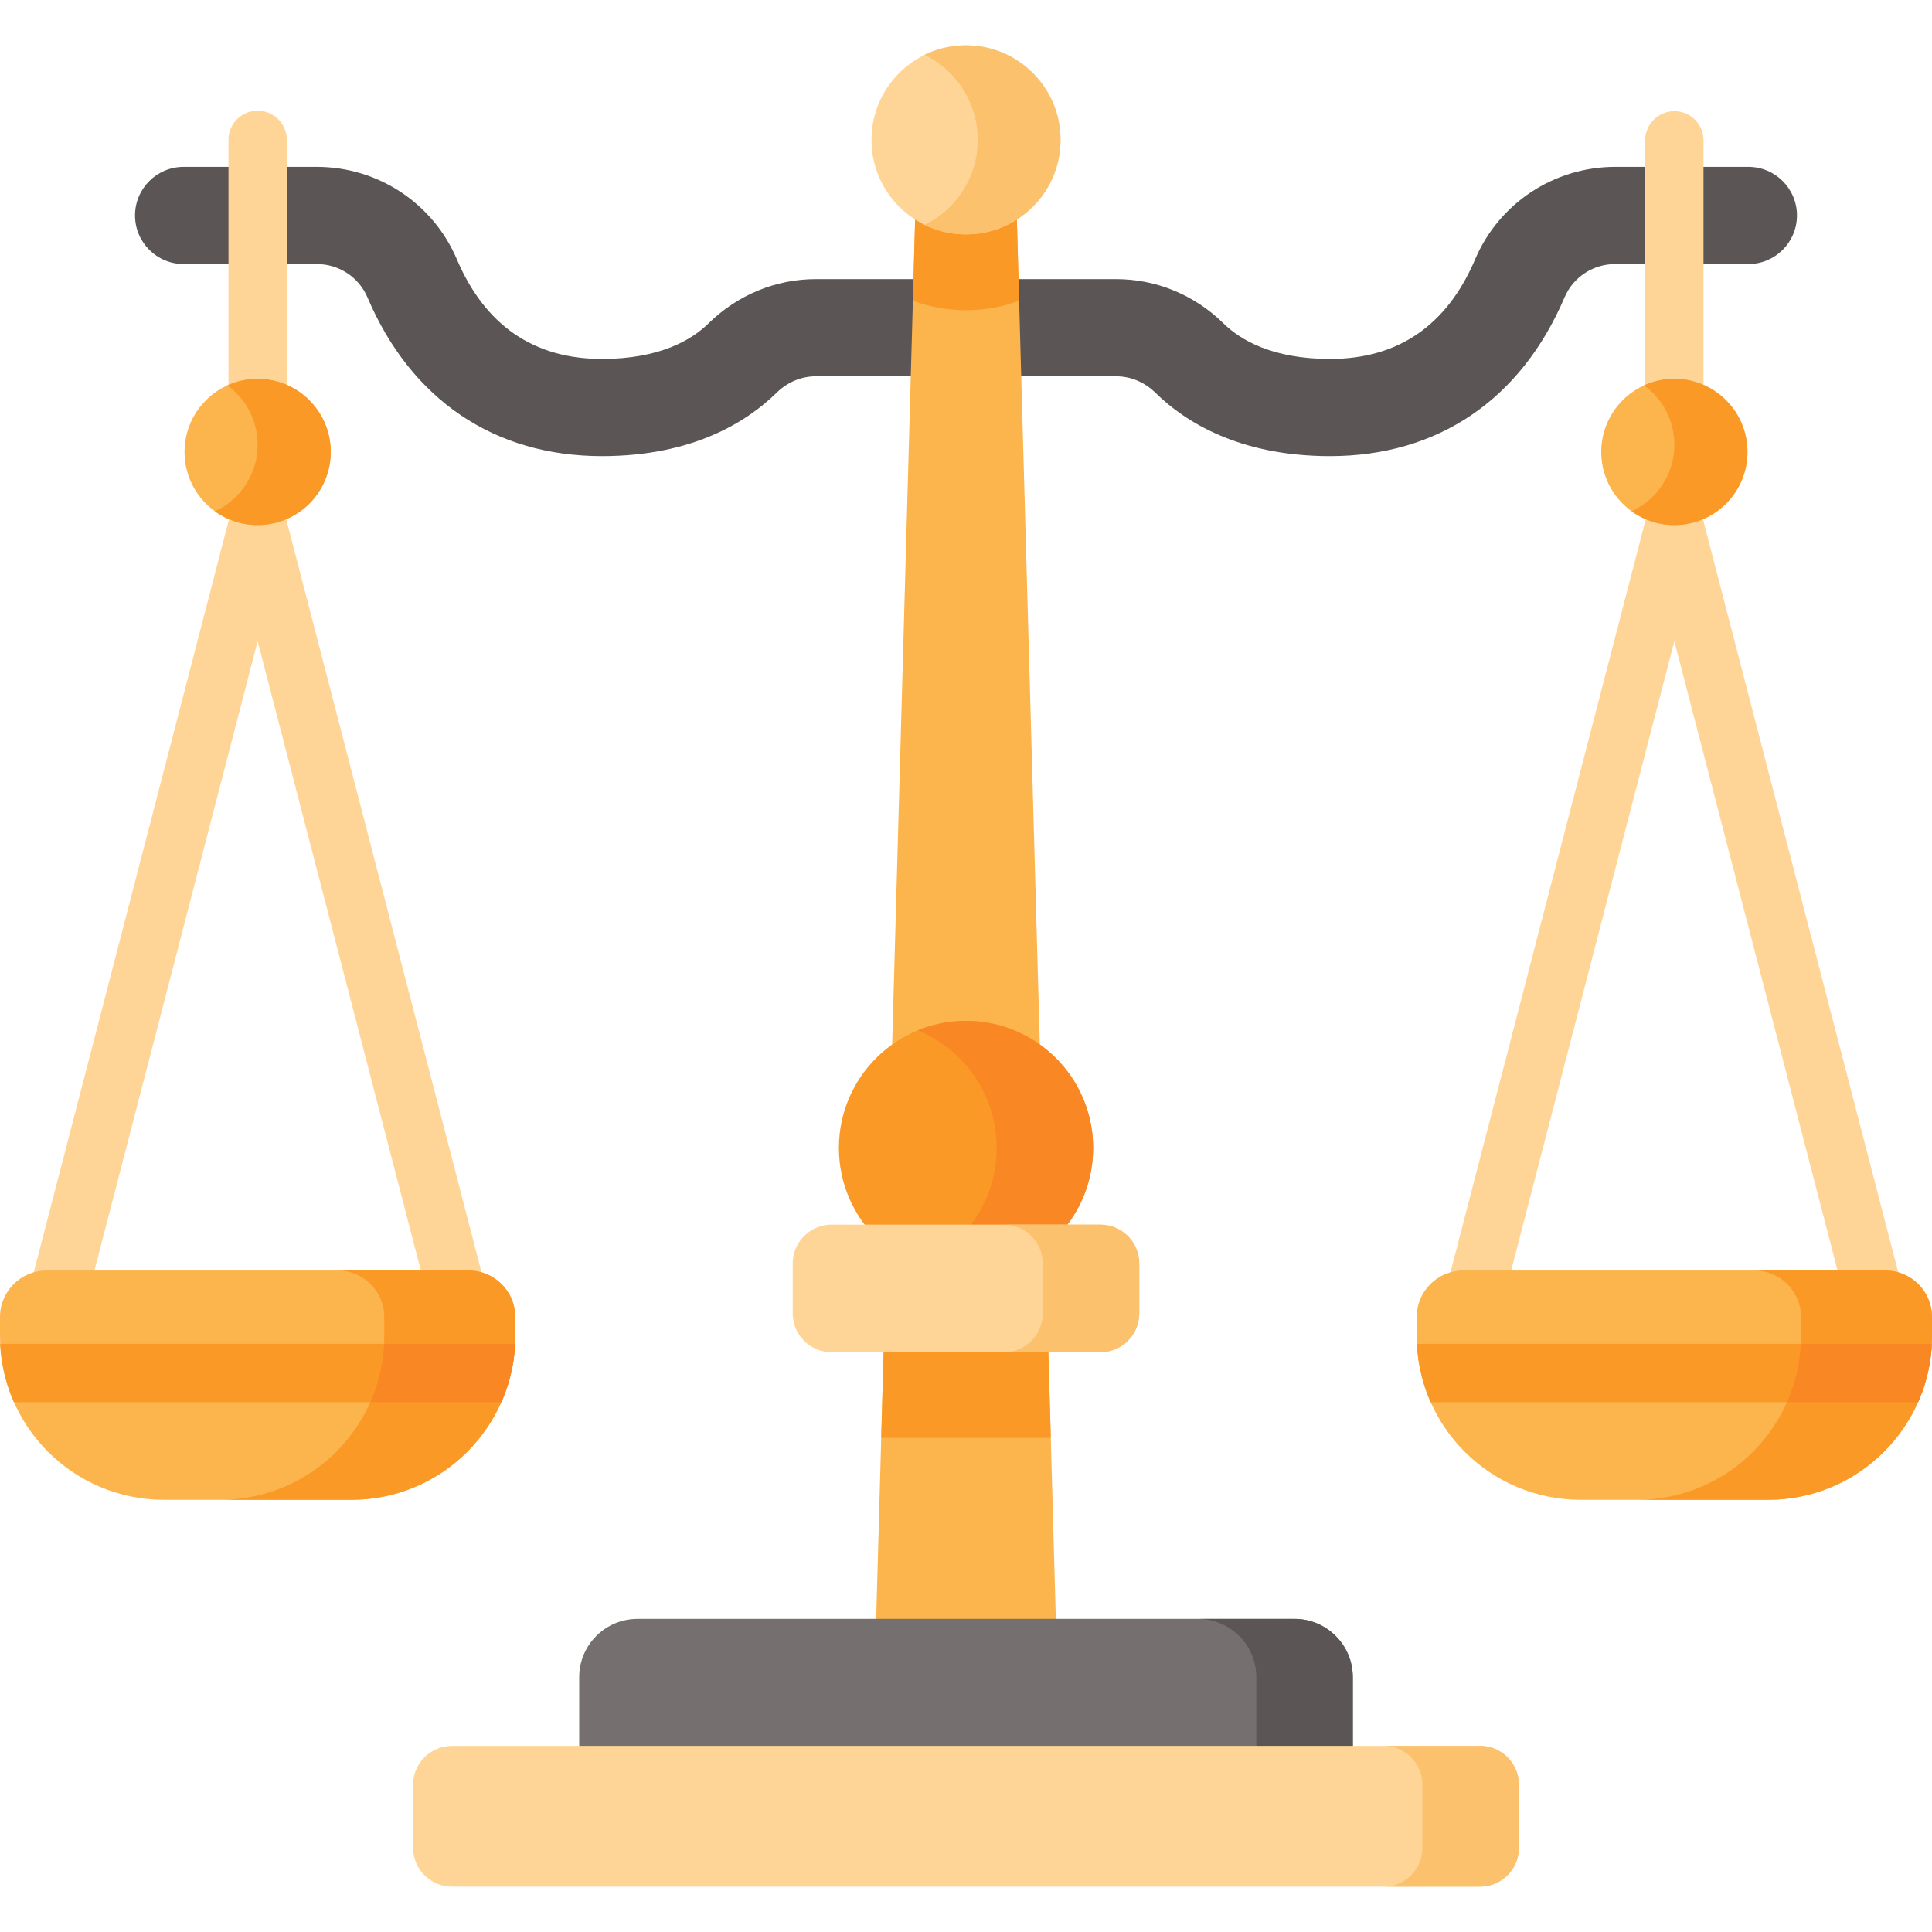
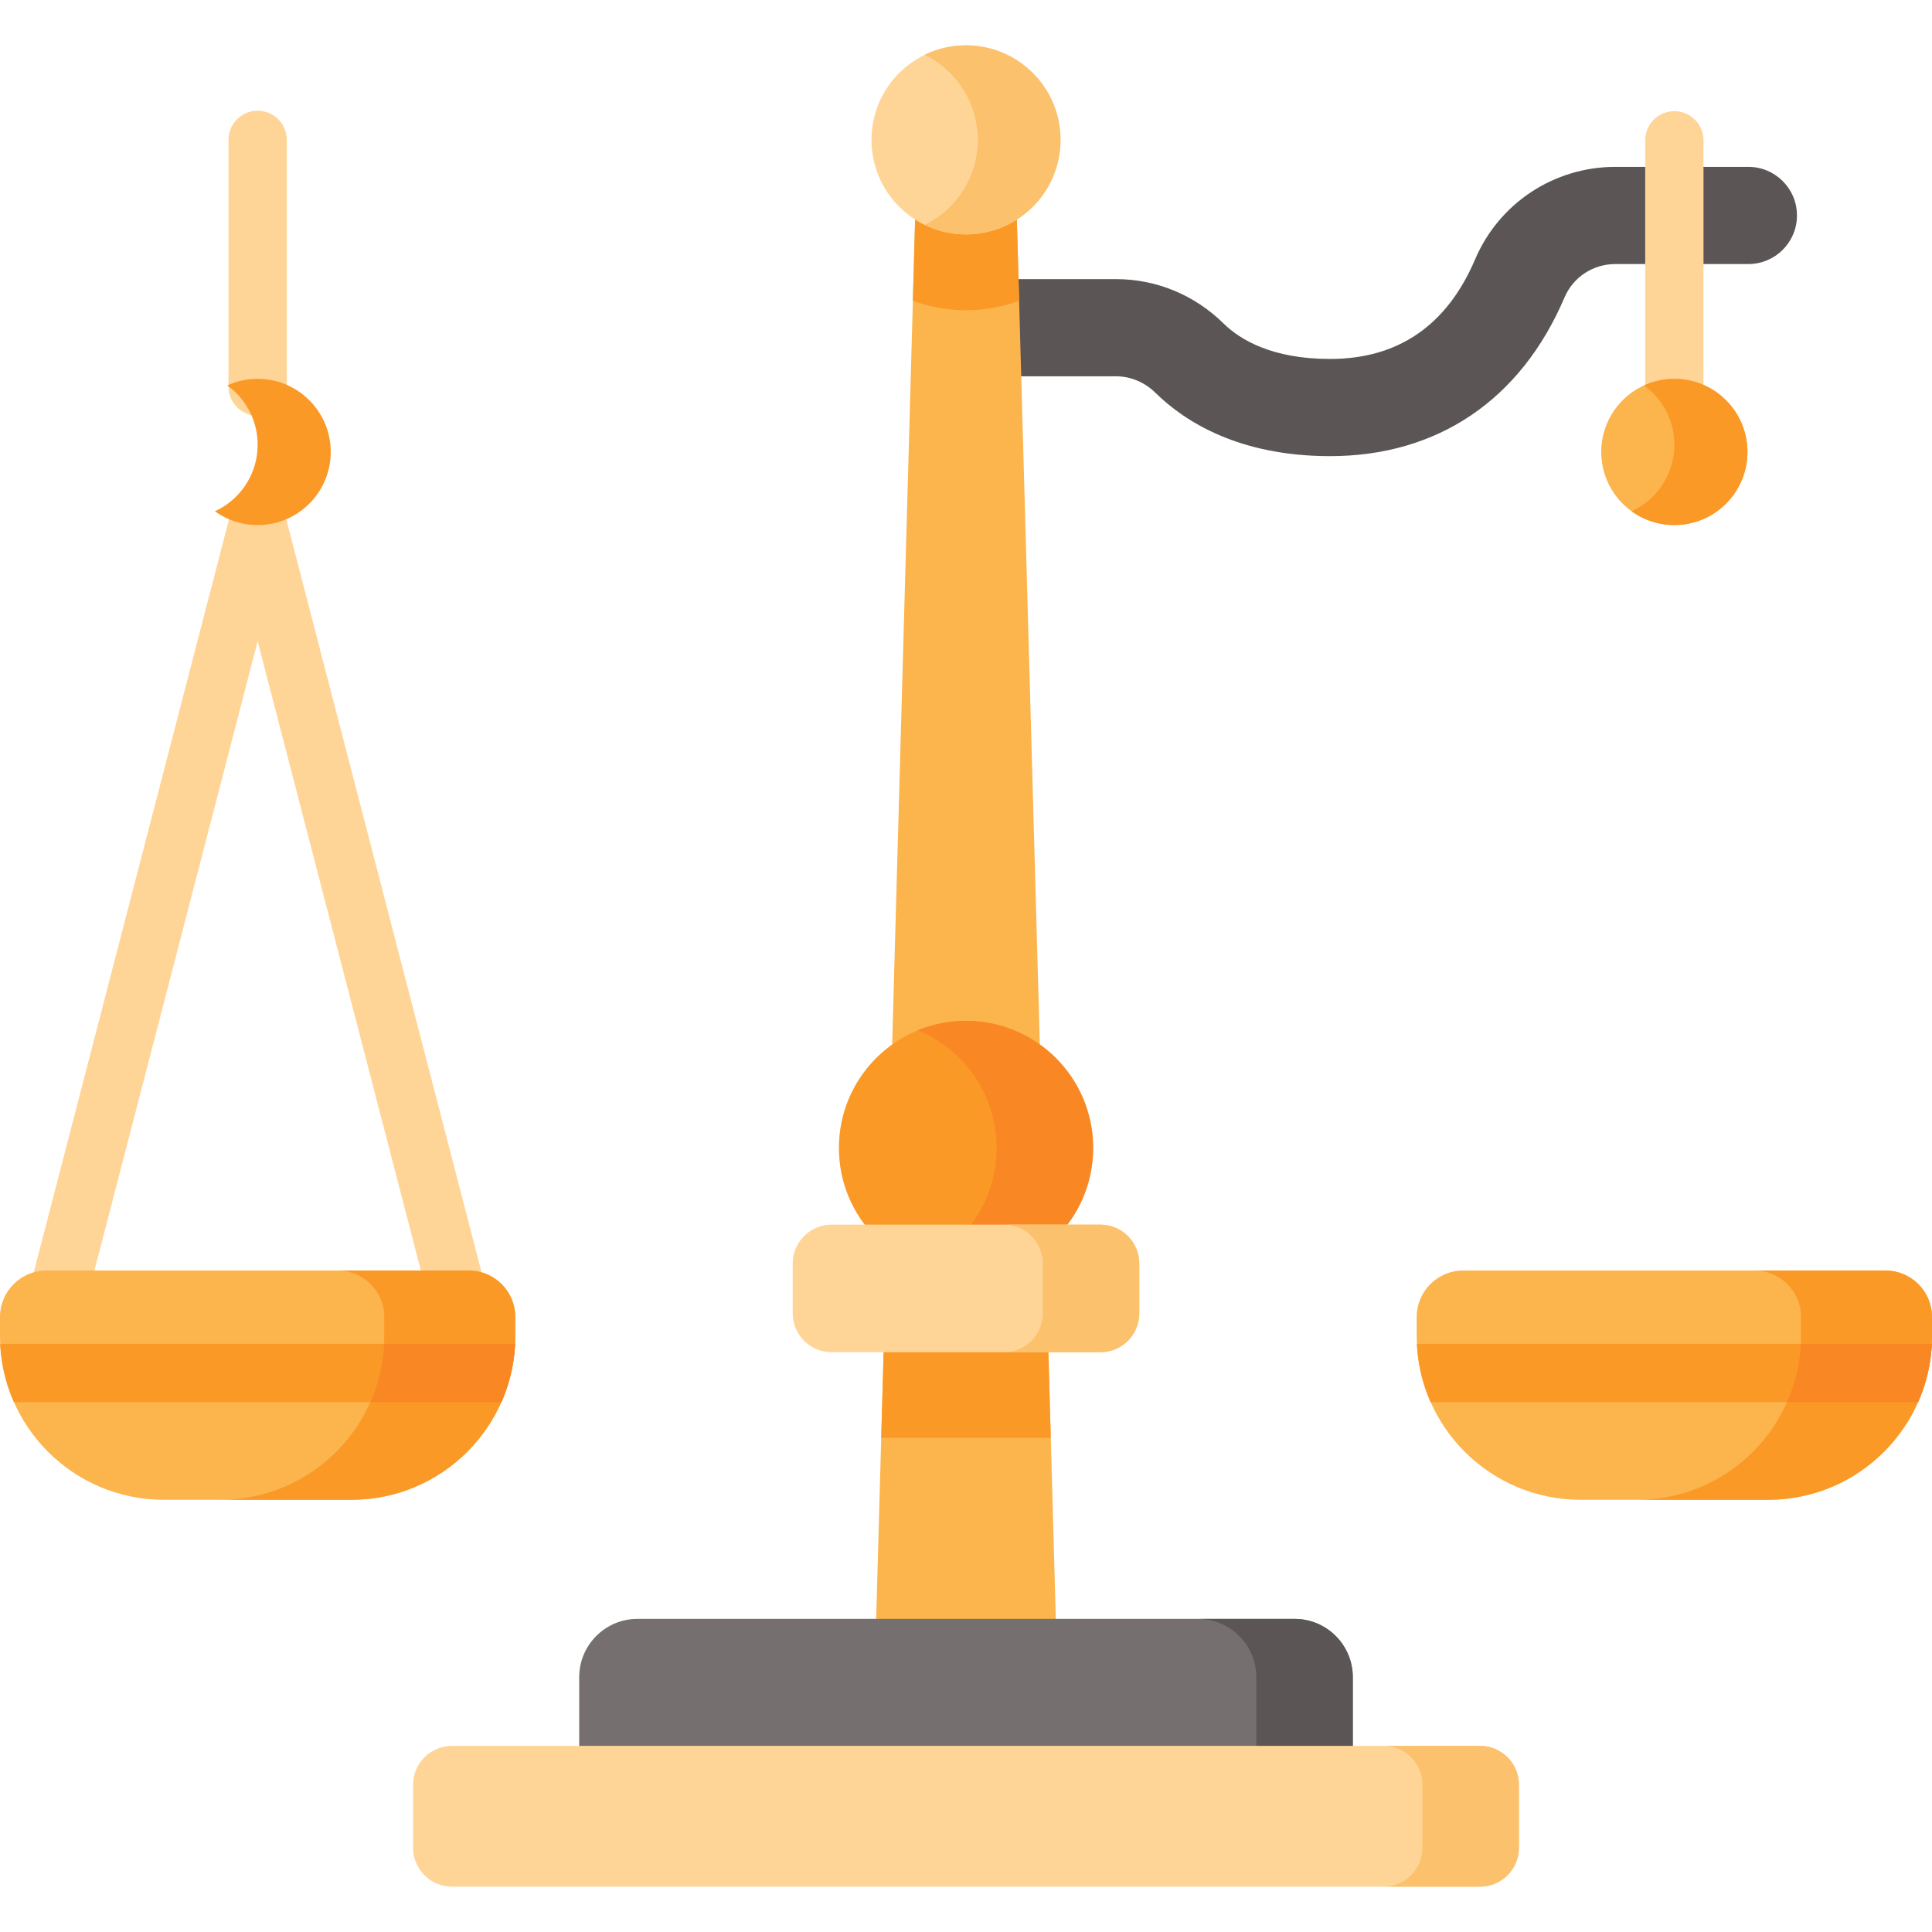
<svg xmlns="http://www.w3.org/2000/svg" width="512" height="512" style="enable-background:new 0 0 512 512" xml:space="preserve">
-   <path fill="#5b5555" d="M255.999 99.724h-39.763c-3.863 0-7.566 1.549-10.428 4.361-7.8 7.662-22.162 16.796-46.291 16.796-28.513 0-50.58-14.941-62.136-42.069-2.287-5.368-7.565-8.836-13.447-8.836H48.661c-7.112 0-12.877-5.765-12.877-12.877s5.766-12.877 12.877-12.877h35.273c16.223 0 30.802 9.616 37.141 24.497 7.465 17.524 20.398 26.408 38.442 26.408 15.423 0 23.871-5.119 28.242-9.413 7.707-7.572 17.821-11.743 28.477-11.743h39.763z" />
-   <path fill="#ffd597" d="M68.278 110.183a7.726 7.726 0 0 1-7.726-7.726v-65.39a7.726 7.726 0 1 1 15.452 0v65.389a7.726 7.726 0 0 1-7.726 7.727z" />
+   <path fill="#ffd597" d="M68.278 110.183a7.726 7.726 0 0 1-7.726-7.726v-65.39a7.726 7.726 0 1 1 15.452 0v65.389a7.726 7.726 0 0 1-7.726 7.727" />
  <path fill="#5b5555" d="M256 99.724h39.763c3.863 0 7.566 1.549 10.428 4.361 7.8 7.662 22.162 16.796 46.291 16.796 28.513 0 50.58-14.941 62.136-42.069 2.287-5.368 7.565-8.836 13.447-8.836h35.273c7.112 0 12.877-5.765 12.877-12.877s-5.766-12.877-12.877-12.877h-35.273c-16.223 0-30.802 9.616-37.141 24.497-7.465 17.524-20.398 26.408-38.442 26.408-15.423 0-23.871-5.119-28.242-9.413-7.707-7.572-17.821-11.743-28.477-11.743H256z" />
  <path fill="#ffd597" d="M443.72 110.183a7.725 7.725 0 0 1-7.726-7.726l.001-65.389a7.727 7.727 0 0 1 15.452 0l-.001 65.389a7.726 7.726 0 0 1-7.726 7.726z" />
  <path fill="#fcb44d" d="M281.573 492.639h-51.146l12.493-448.78h26.16z" />
  <path d="M270.083 79.699c-4.389 1.628-9.138 2.514-14.083 2.514s-9.694-.886-14.083-2.514l.999-35.84h26.167zm-35.385 259.535-1.164 41.816h44.932l-1.164-41.816z" fill="#fb9927" />
  <path fill="#ffd597" d="M120.841 349.578a7.727 7.727 0 0 1-7.473-5.789L68.279 169.924 23.19 343.79a7.726 7.726 0 1 1-14.958-3.88L60.8 137.205a7.727 7.727 0 0 1 14.958 0l52.568 202.705a7.727 7.727 0 0 1-7.485 9.668z" />
  <path fill="#fcb44d" d="M93.12 397.46H43.437C19.447 397.46 0 378.012 0 354.023v-5.002c0-6.805 5.517-12.322 12.322-12.322h111.912c6.805 0 12.322 5.517 12.322 12.322v5.002c0 23.989-19.447 43.437-43.436 43.437z" />
  <path fill="#fb9927" d="M136.509 356.134a43.218 43.218 0 0 1-3.637 15.453H3.688a43.213 43.213 0 0 1-3.637-15.453z" />
  <path fill="#fb9927" d="M136.557 349.027v4.99c0 23.991-19.444 43.447-43.435 43.447H58.399c23.991 0 43.435-19.456 43.435-43.447v-4.99c0-6.814-5.52-12.322-12.322-12.322h34.723c6.802 0 12.322 5.508 12.322 12.322z" />
-   <circle cx="68.278" cy="119.77" r="19.374" fill="#fcb44d" />
  <path fill="#fb9927" d="M87.65 119.771c0 10.702-8.674 19.376-19.376 19.376a19.295 19.295 0 0 1-11.329-3.658c6.689-3.052 11.329-9.803 11.329-17.631a19.324 19.324 0 0 0-8.037-15.708 19.141 19.141 0 0 1 8.037-1.756c10.702.001 19.376 8.675 19.376 19.377z" />
-   <path fill="#ffd597" d="M496.285 349.578a7.73 7.73 0 0 1-7.474-5.789l-45.09-173.866-45.088 173.867a7.724 7.724 0 0 1-9.418 5.539 7.725 7.725 0 0 1-5.539-9.419l52.567-202.705a7.727 7.727 0 0 1 14.958 0l52.568 202.705a7.726 7.726 0 0 1-7.484 9.668z" />
  <path fill="#fcb44d" d="M468.563 397.46H418.88c-23.989 0-43.437-19.447-43.437-43.437v-5.002c0-6.805 5.517-12.322 12.322-12.322h111.912c6.805 0 12.322 5.517 12.322 12.322v5.002c0 23.989-19.447 43.437-43.436 43.437z" />
  <path fill="#fb9927" d="M511.948 356.134a43.218 43.218 0 0 1-3.637 15.453H379.127a43.213 43.213 0 0 1-3.637-15.453z" />
  <path fill="#fb9927" d="M512 349.027v4.99c0 23.991-19.444 43.447-43.435 43.447h-34.723c23.991 0 43.435-19.456 43.435-43.447v-4.99c0-6.814-5.52-12.322-12.322-12.322h34.723c6.802 0 12.322 5.508 12.322 12.322z" />
  <path fill="#f98824" d="M136.509 356.134a43.218 43.218 0 0 1-3.637 15.453H98.135a43.012 43.012 0 0 0 3.647-15.453zm375.439 0a43.218 43.218 0 0 1-3.637 15.453h-34.738a43.012 43.012 0 0 0 3.647-15.453z" />
  <circle cx="443.722" cy="119.77" r="19.374" fill="#fcb44d" />
  <path fill="#fb9927" d="M463.094 119.771c0 10.702-8.674 19.376-19.376 19.376a19.295 19.295 0 0 1-11.329-3.658c6.689-3.052 11.329-9.803 11.329-17.631a19.324 19.324 0 0 0-8.037-15.708 19.141 19.141 0 0 1 8.037-1.756c10.702.001 19.376 8.675 19.376 19.377z" />
  <circle cx="256" cy="304.22" r="33.683" fill="#fb9927" />
  <path fill="#f98824" d="M289.687 304.217c0 18.605-15.082 33.687-33.687 33.687-4.523 0-8.839-.896-12.785-2.514 12.259-5.038 20.892-17.101 20.892-31.173s-8.633-26.125-20.892-31.163A33.641 33.641 0 0 1 256 270.54c18.605 0 33.687 15.082 33.687 33.677z" />
  <circle cx="255.999" cy="37.067" r="25.049" fill="#ffd597" />
  <path fill="#fcc16d" d="M281.053 37.072c0 13.832-11.222 25.041-25.054 25.041a24.9 24.9 0 0 1-10.965-2.519c8.33-4.075 14.076-12.623 14.076-22.521s-5.746-18.459-14.076-22.534a24.893 24.893 0 0 1 10.965-2.52c13.832-.001 25.054 11.208 25.054 25.053z" />
  <path fill="#756f6f" d="M358.506 471.355H153.494v-26.882c0-8.534 6.918-15.453 15.453-15.453h174.106c8.534 0 15.453 6.918 15.453 15.453z" />
  <path fill="#5b5555" d="M358.503 444.476v26.877h-25.569v-26.877c0-8.54-6.923-15.453-15.453-15.453h25.569c8.541 0 15.453 6.913 15.453 15.453z" />
  <path fill="#ffd597" d="M392.228 499.982H119.772c-5.69 0-10.302-4.612-10.302-10.302v-16.702c0-5.69 4.612-10.302 10.302-10.302h272.455c5.69 0 10.302 4.612 10.302 10.302v16.702c0 5.69-4.612 10.302-10.301 10.302z" />
  <path fill="#fcc16d" d="M402.533 472.981v16.699c0 5.687-4.615 10.302-10.302 10.302h-25.579c5.697 0 10.302-4.615 10.302-10.302v-16.699a10.293 10.293 0 0 0-10.302-10.302h25.579c5.687 0 10.302 4.605 10.302 10.302z" />
  <path fill="#ffd597" d="M291.621 358.355H220.38c-5.69 0-10.302-4.612-10.302-10.302v-13.21c0-5.69 4.612-10.302 10.302-10.302h71.241c5.69 0 10.302 4.612 10.302 10.302v13.21c-.001 5.69-4.613 10.302-10.302 10.302z" />
  <path fill="#fcc16d" d="M301.925 334.844v13.207c0 5.687-4.615 10.302-10.302 10.302h-25.579c5.697 0 10.302-4.615 10.302-10.302v-13.207c0-5.687-4.605-10.302-10.302-10.302h25.579c5.687 0 10.302 4.615 10.302 10.302z" />
</svg>